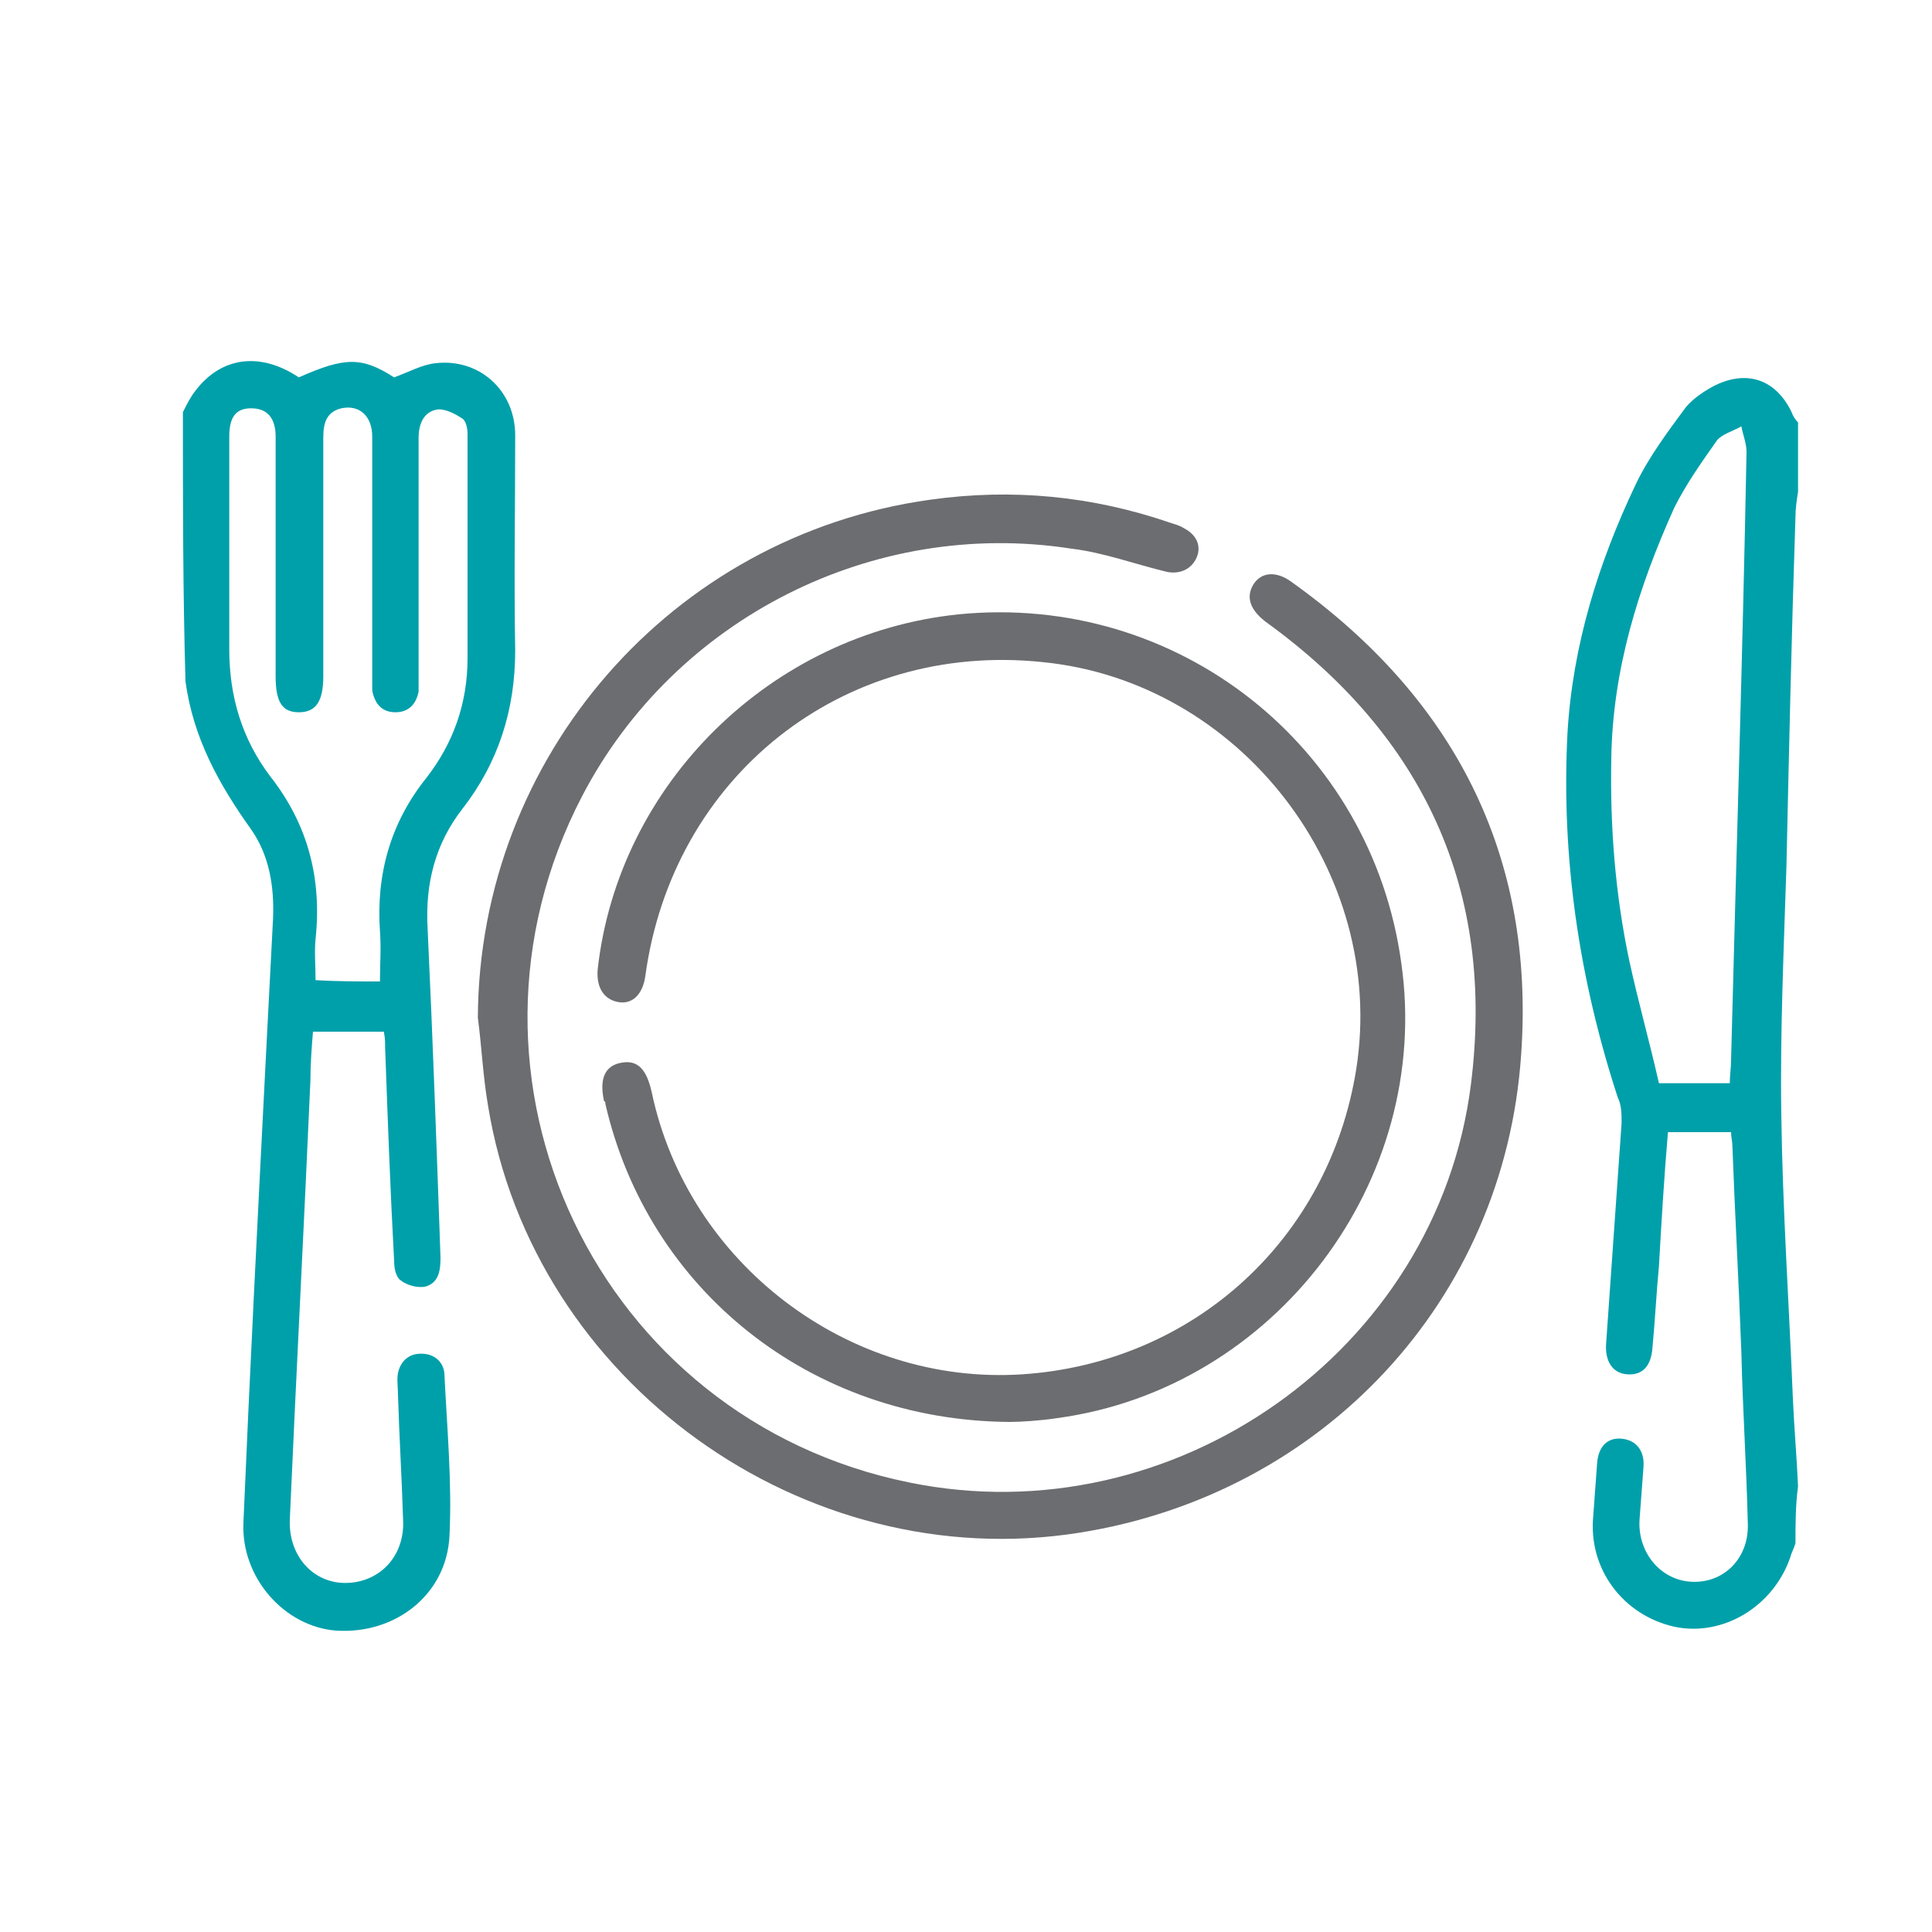
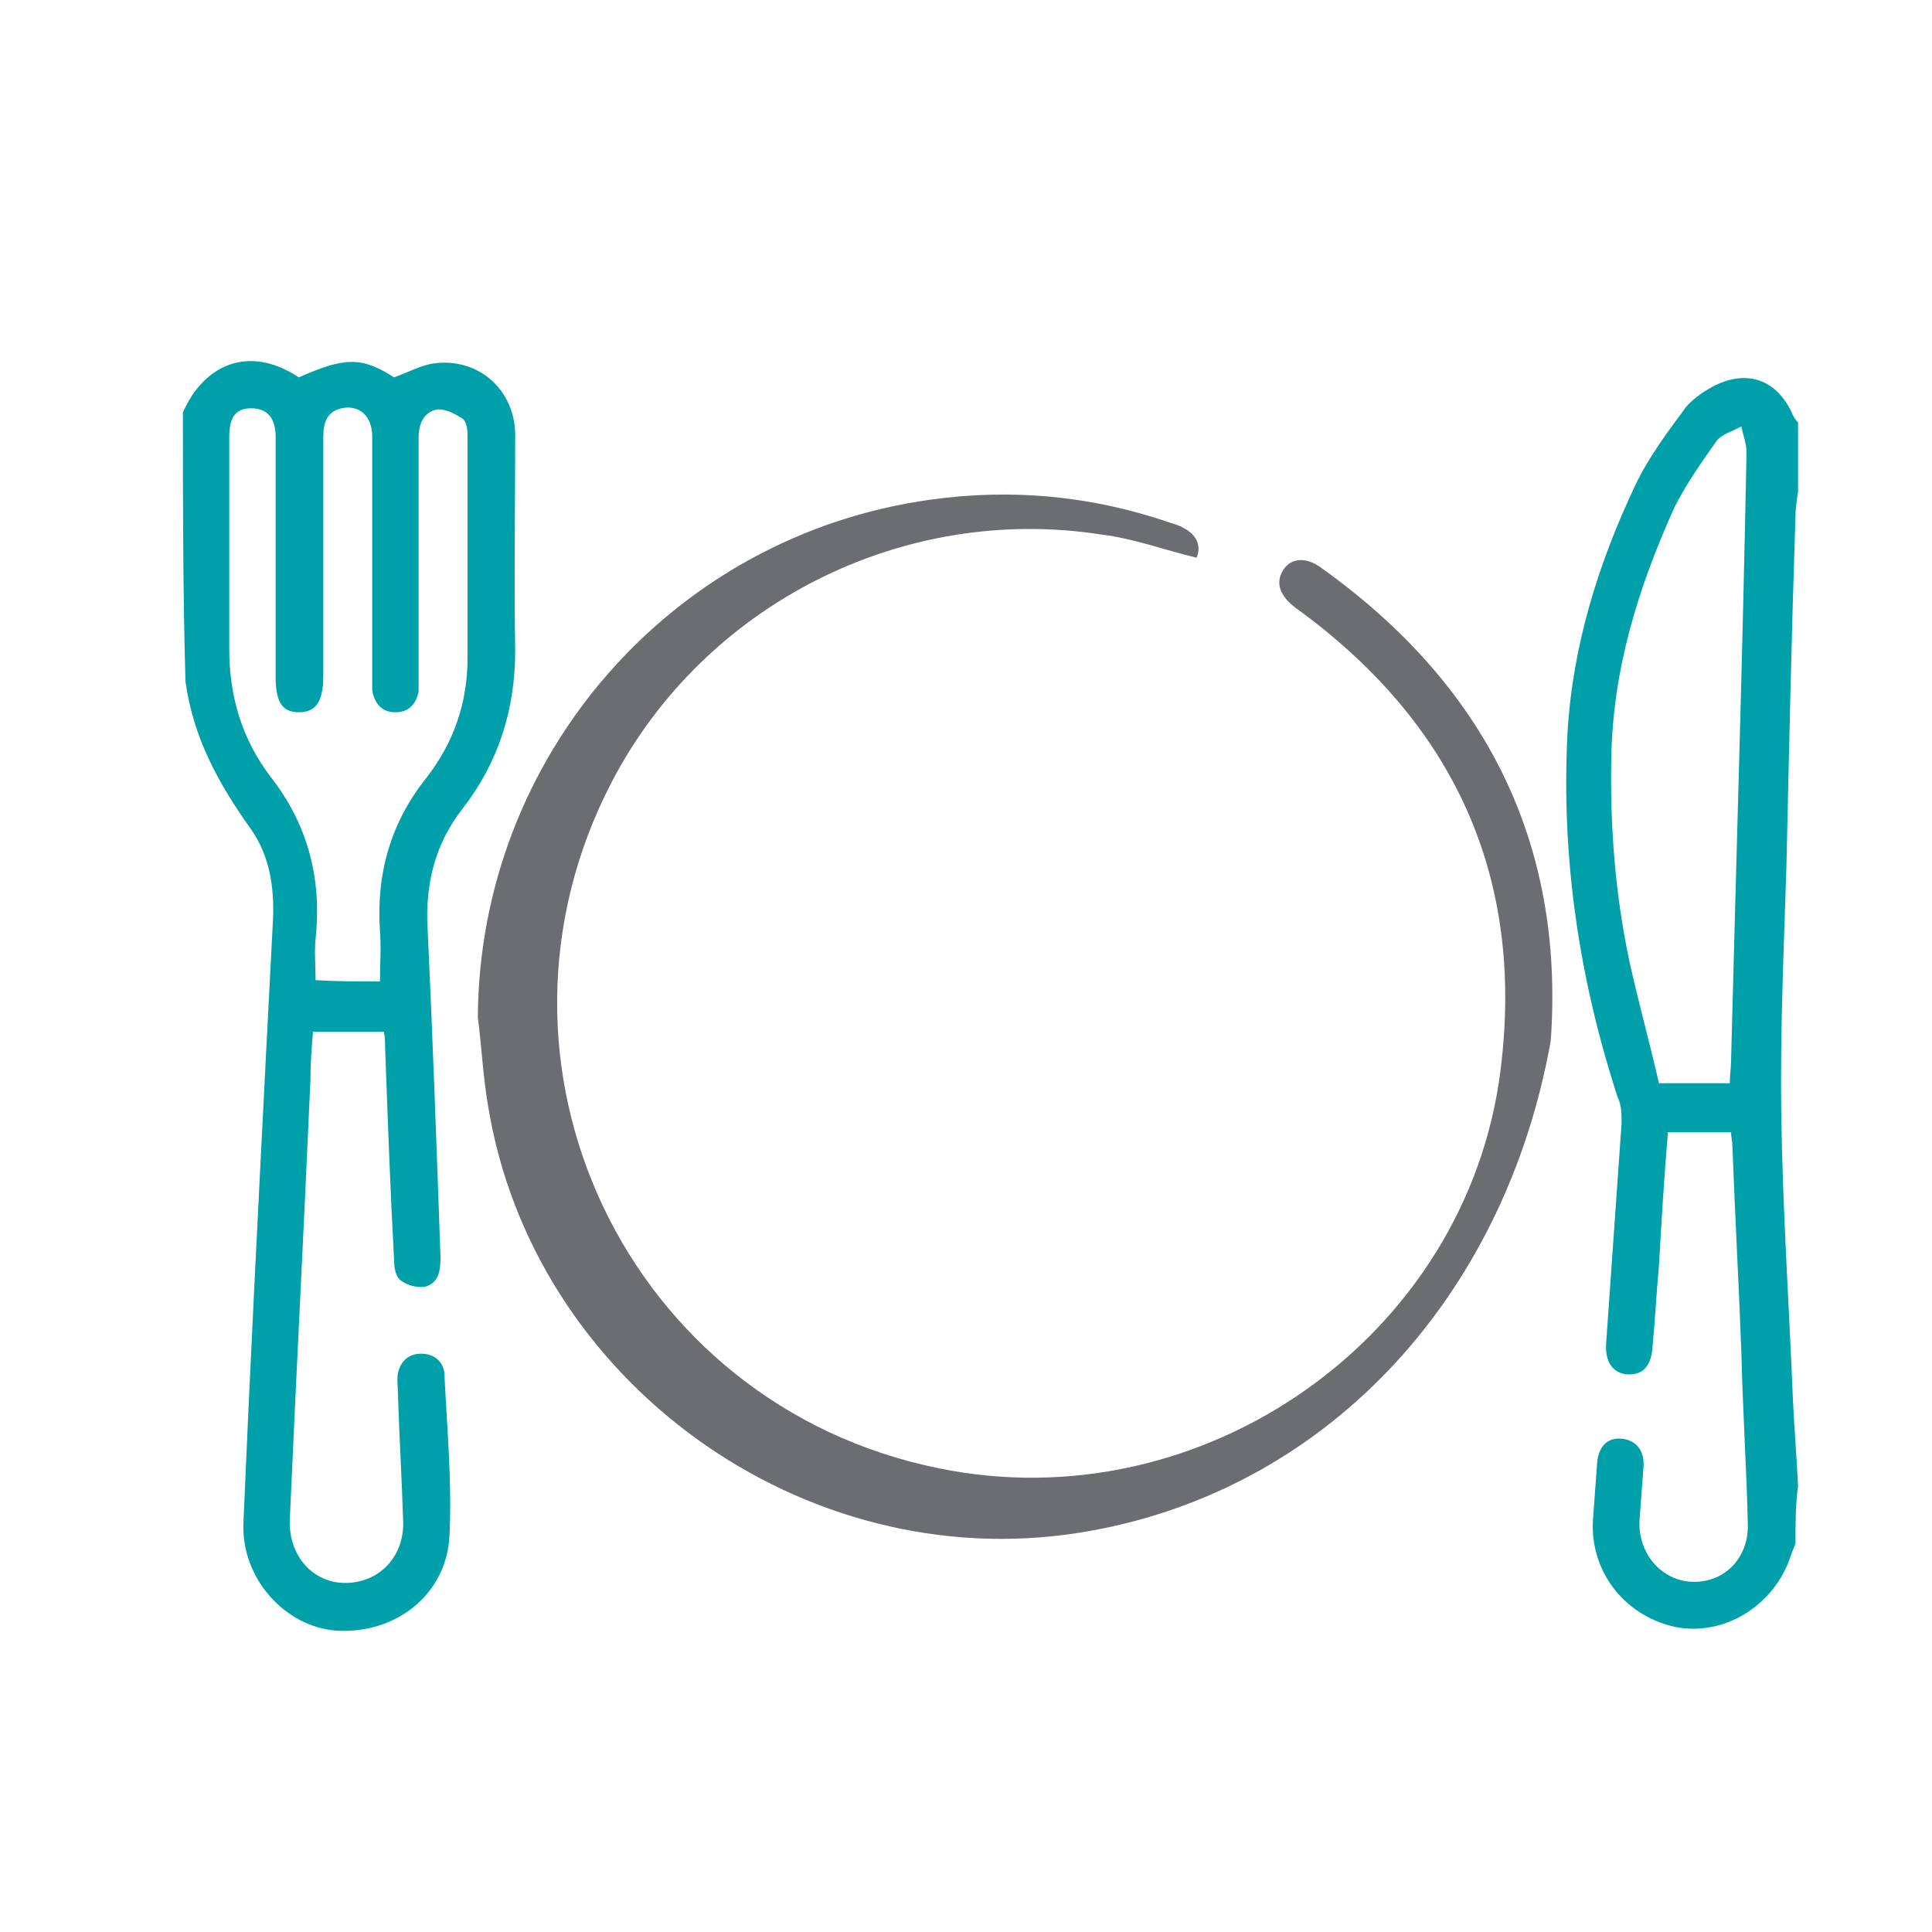
<svg xmlns="http://www.w3.org/2000/svg" version="1.1" id="Layer_1" x="0px" y="0px" viewBox="0 0 150 150" style="enable-background:new 0 0 150 150;" xml:space="preserve">
  <style type="text/css">
	.st0{fill:#00A0AA;}
	.st1{fill:#6C6D70;}
</style>
  <path class="st0" d="M14.2,32c0.3-0.6,0.6-1.2,1-1.7c2-2.6,5-3,8-1c3.6-1.6,4.9-1.6,7.4,0c1.1-0.4,2.2-1,3.2-1.1  c3.4-0.4,6.2,2.1,6.2,5.6c0,5.6-0.1,11.2,0,16.7c0,4.6-1.3,8.7-4.1,12.3c-2.1,2.7-2.9,5.8-2.7,9.3c0.4,8.5,0.7,17,1,25.5  c0,1-0.1,2-1.2,2.3c-0.6,0.1-1.4-0.1-1.9-0.5c-0.4-0.3-0.5-1-0.5-1.5c-0.3-5.5-0.5-11.1-0.7-16.6c0-0.4,0-0.7-0.1-1.2  c-1.8,0-3.6,0-5.5,0c-0.1,1.2-0.2,2.5-0.2,3.8c-0.5,11.4-1.1,22.7-1.6,34.1c-0.1,2.8,1.8,4.9,4.3,4.9c2.6,0,4.6-2,4.5-4.8  c-0.1-3.3-0.3-6.5-0.4-9.8c0-0.6-0.1-1.2,0-1.7c0.2-0.9,0.8-1.5,1.8-1.5c1,0,1.7,0.6,1.8,1.5c0.2,4.2,0.6,8.4,0.4,12.6  c-0.2,4.6-4.2,7.7-8.8,7.4c-4-0.3-7.4-4.1-7.2-8.4c0.5-11.8,1.1-23.5,1.7-35.3c0.2-3.9,0.4-7.7,0.6-11.6c0.1-2.5-0.3-4.9-1.7-6.9  c-2.5-3.5-4.5-7.1-5.1-11.5C14.2,45.9,14.2,39,14.2,32z M29.5,76.2c0-1.4,0.1-2.6,0-3.9c-0.3-4.4,0.8-8.4,3.6-11.9  c2.1-2.7,3.2-5.8,3.2-9.3c0-5.8,0-11.6,0-17.4c0-0.4-0.1-1-0.4-1.2c-0.6-0.4-1.4-0.8-2-0.7c-1,0.2-1.4,1.1-1.4,2.2  c0,6.2,0,12.4,0,18.6c0,0.4,0,0.7,0,1.1c-0.2,1-0.8,1.6-1.8,1.6c-1,0-1.6-0.6-1.8-1.7c0-0.4,0-0.7,0-1.1c0-6.2,0-12.4,0-18.6  c0-1.6-1-2.5-2.4-2.2c-1.2,0.3-1.4,1.2-1.4,2.3c0,6.2,0,12.3,0,18.5c0,2-0.6,2.8-1.9,2.8c-1.3,0-1.8-0.8-1.8-2.8  c0-6.2,0-12.4,0-18.6c0-1.5-0.7-2.2-1.9-2.2c-1.2,0-1.7,0.7-1.7,2.2c0,5.5,0,11,0,16.5c0,3.7,1,7,3.2,9.9c2.9,3.7,4,7.9,3.5,12.6  c-0.1,1,0,2.1,0,3.2C26.2,76.2,27.8,76.2,29.5,76.2z" />
  <path class="st0" d="M139.4,119.8c-0.1,0.4-0.3,0.7-0.4,1.1c-1.3,3.8-5.2,6.2-9,5.4c-4-0.9-6.7-4.5-6.3-8.6c0.1-1.4,0.2-2.8,0.3-4.1  c0.1-1.3,0.8-2,1.9-1.9c1.1,0.1,1.8,0.9,1.7,2.2c-0.1,1.3-0.2,2.7-0.3,4c-0.2,2.5,1.5,4.7,3.9,4.9c2.6,0.2,4.6-1.8,4.5-4.5  c-0.1-4.4-0.4-8.9-0.5-13.3c-0.2-5.4-0.5-10.7-0.7-16.1c0-0.3-0.1-0.6-0.1-1c-1.7,0-3.3,0-4.9,0c-0.3,3.5-0.5,6.9-0.7,10.4  c-0.2,2.1-0.3,4.2-0.5,6.3c-0.1,1.5-0.8,2.2-2,2.1c-1.1-0.1-1.7-1-1.6-2.4c0.4-5.7,0.8-11.4,1.2-17.1c0-0.7,0-1.4-0.3-2  c-3-9.2-4.4-18.6-3.9-28.3c0.4-6.8,2.4-13.2,5.3-19.3c1-2.1,2.5-4.1,3.9-6c0.6-0.7,1.5-1.3,2.3-1.7c2.5-1.2,4.7-0.4,5.9,2.1  c0.1,0.3,0.3,0.6,0.5,0.8c0,1.8,0,3.6,0,5.4c-0.1,0.6-0.2,1.3-0.2,1.9c-0.3,9-0.5,18.1-0.7,27.1c-0.2,6.4-0.5,12.9-0.4,19.3  c0.1,7.4,0.6,14.7,0.9,22.1c0.1,2.3,0.3,4.5,0.4,6.8C139.4,116.9,139.4,118.3,139.4,119.8z M134.3,84.1c0-0.6,0.1-1.2,0.1-1.8  c0.4-15.7,0.9-31.4,1.2-47.2c0-0.7-0.3-1.4-0.4-2c-0.7,0.4-1.5,0.6-1.9,1.1c-1.2,1.7-2.4,3.4-3.3,5.2c-2.8,6.2-4.8,12.6-4.9,19.5  c-0.1,5.3,0.3,10.5,1.4,15.7c0.7,3.2,1.6,6.4,2.3,9.5C130.8,84.1,132.5,84.1,134.3,84.1z" />
-   <path class="st1" d="M37.1,79c0.1-20.2,15-37.4,35.1-40.2c6.4-0.9,12.6-0.3,18.7,1.8c0.3,0.1,0.7,0.2,1,0.4c1,0.5,1.4,1.4,1,2.3  c-0.4,0.9-1.3,1.3-2.3,1.1c-2.5-0.6-4.9-1.5-7.4-1.8c-15.4-2.4-30.8,5.4-38,19.2c-11.4,21.9,1.2,48.4,25.4,53.3  c20.5,4.2,41-10.2,43.6-30.9c1.9-15-3.6-27-15.9-35.9c-1.2-0.9-1.6-1.9-1-2.9c0.6-1,1.8-1.1,3-0.2c12.6,9,18.9,21.2,17.8,36.7  C116.8,101,102.7,116,83.8,119c-21.4,3.4-42.4-11.7-45.9-33.1C37.5,83.6,37.4,81.3,37.1,79z" />
-   <path class="st1" d="M78.4,110.4c-15.5-0.1-28.1-10.3-31.4-24.7c0-0.1,0-0.2-0.1-0.2c-0.4-1.8,0.1-2.8,1.4-3  c1.2-0.2,1.9,0.5,2.3,2.3c2.8,13.3,15.3,22.8,28.8,21.9c13.3-0.9,23.8-10.5,25.9-23.7c2.4-15.3-9-30.1-24.4-31.6  c-15.5-1.6-28.7,8.9-30.8,24.4c-0.2,1.4-1,2.2-2.1,2c-1.1-0.2-1.7-1.1-1.6-2.5c1.6-14.5,13.5-26.1,28-27.6  c17-1.7,32.1,10.2,34.4,27.1c2.4,16.9-9.8,33-26.7,35.3C80.8,110.3,79.2,110.4,78.4,110.4z" />
+   <path class="st1" d="M37.1,79c0.1-20.2,15-37.4,35.1-40.2c6.4-0.9,12.6-0.3,18.7,1.8c0.3,0.1,0.7,0.2,1,0.4c1,0.5,1.4,1.4,1,2.3  c-2.5-0.6-4.9-1.5-7.4-1.8c-15.4-2.4-30.8,5.4-38,19.2c-11.4,21.9,1.2,48.4,25.4,53.3  c20.5,4.2,41-10.2,43.6-30.9c1.9-15-3.6-27-15.9-35.9c-1.2-0.9-1.6-1.9-1-2.9c0.6-1,1.8-1.1,3-0.2c12.6,9,18.9,21.2,17.8,36.7  C116.8,101,102.7,116,83.8,119c-21.4,3.4-42.4-11.7-45.9-33.1C37.5,83.6,37.4,81.3,37.1,79z" />
</svg>